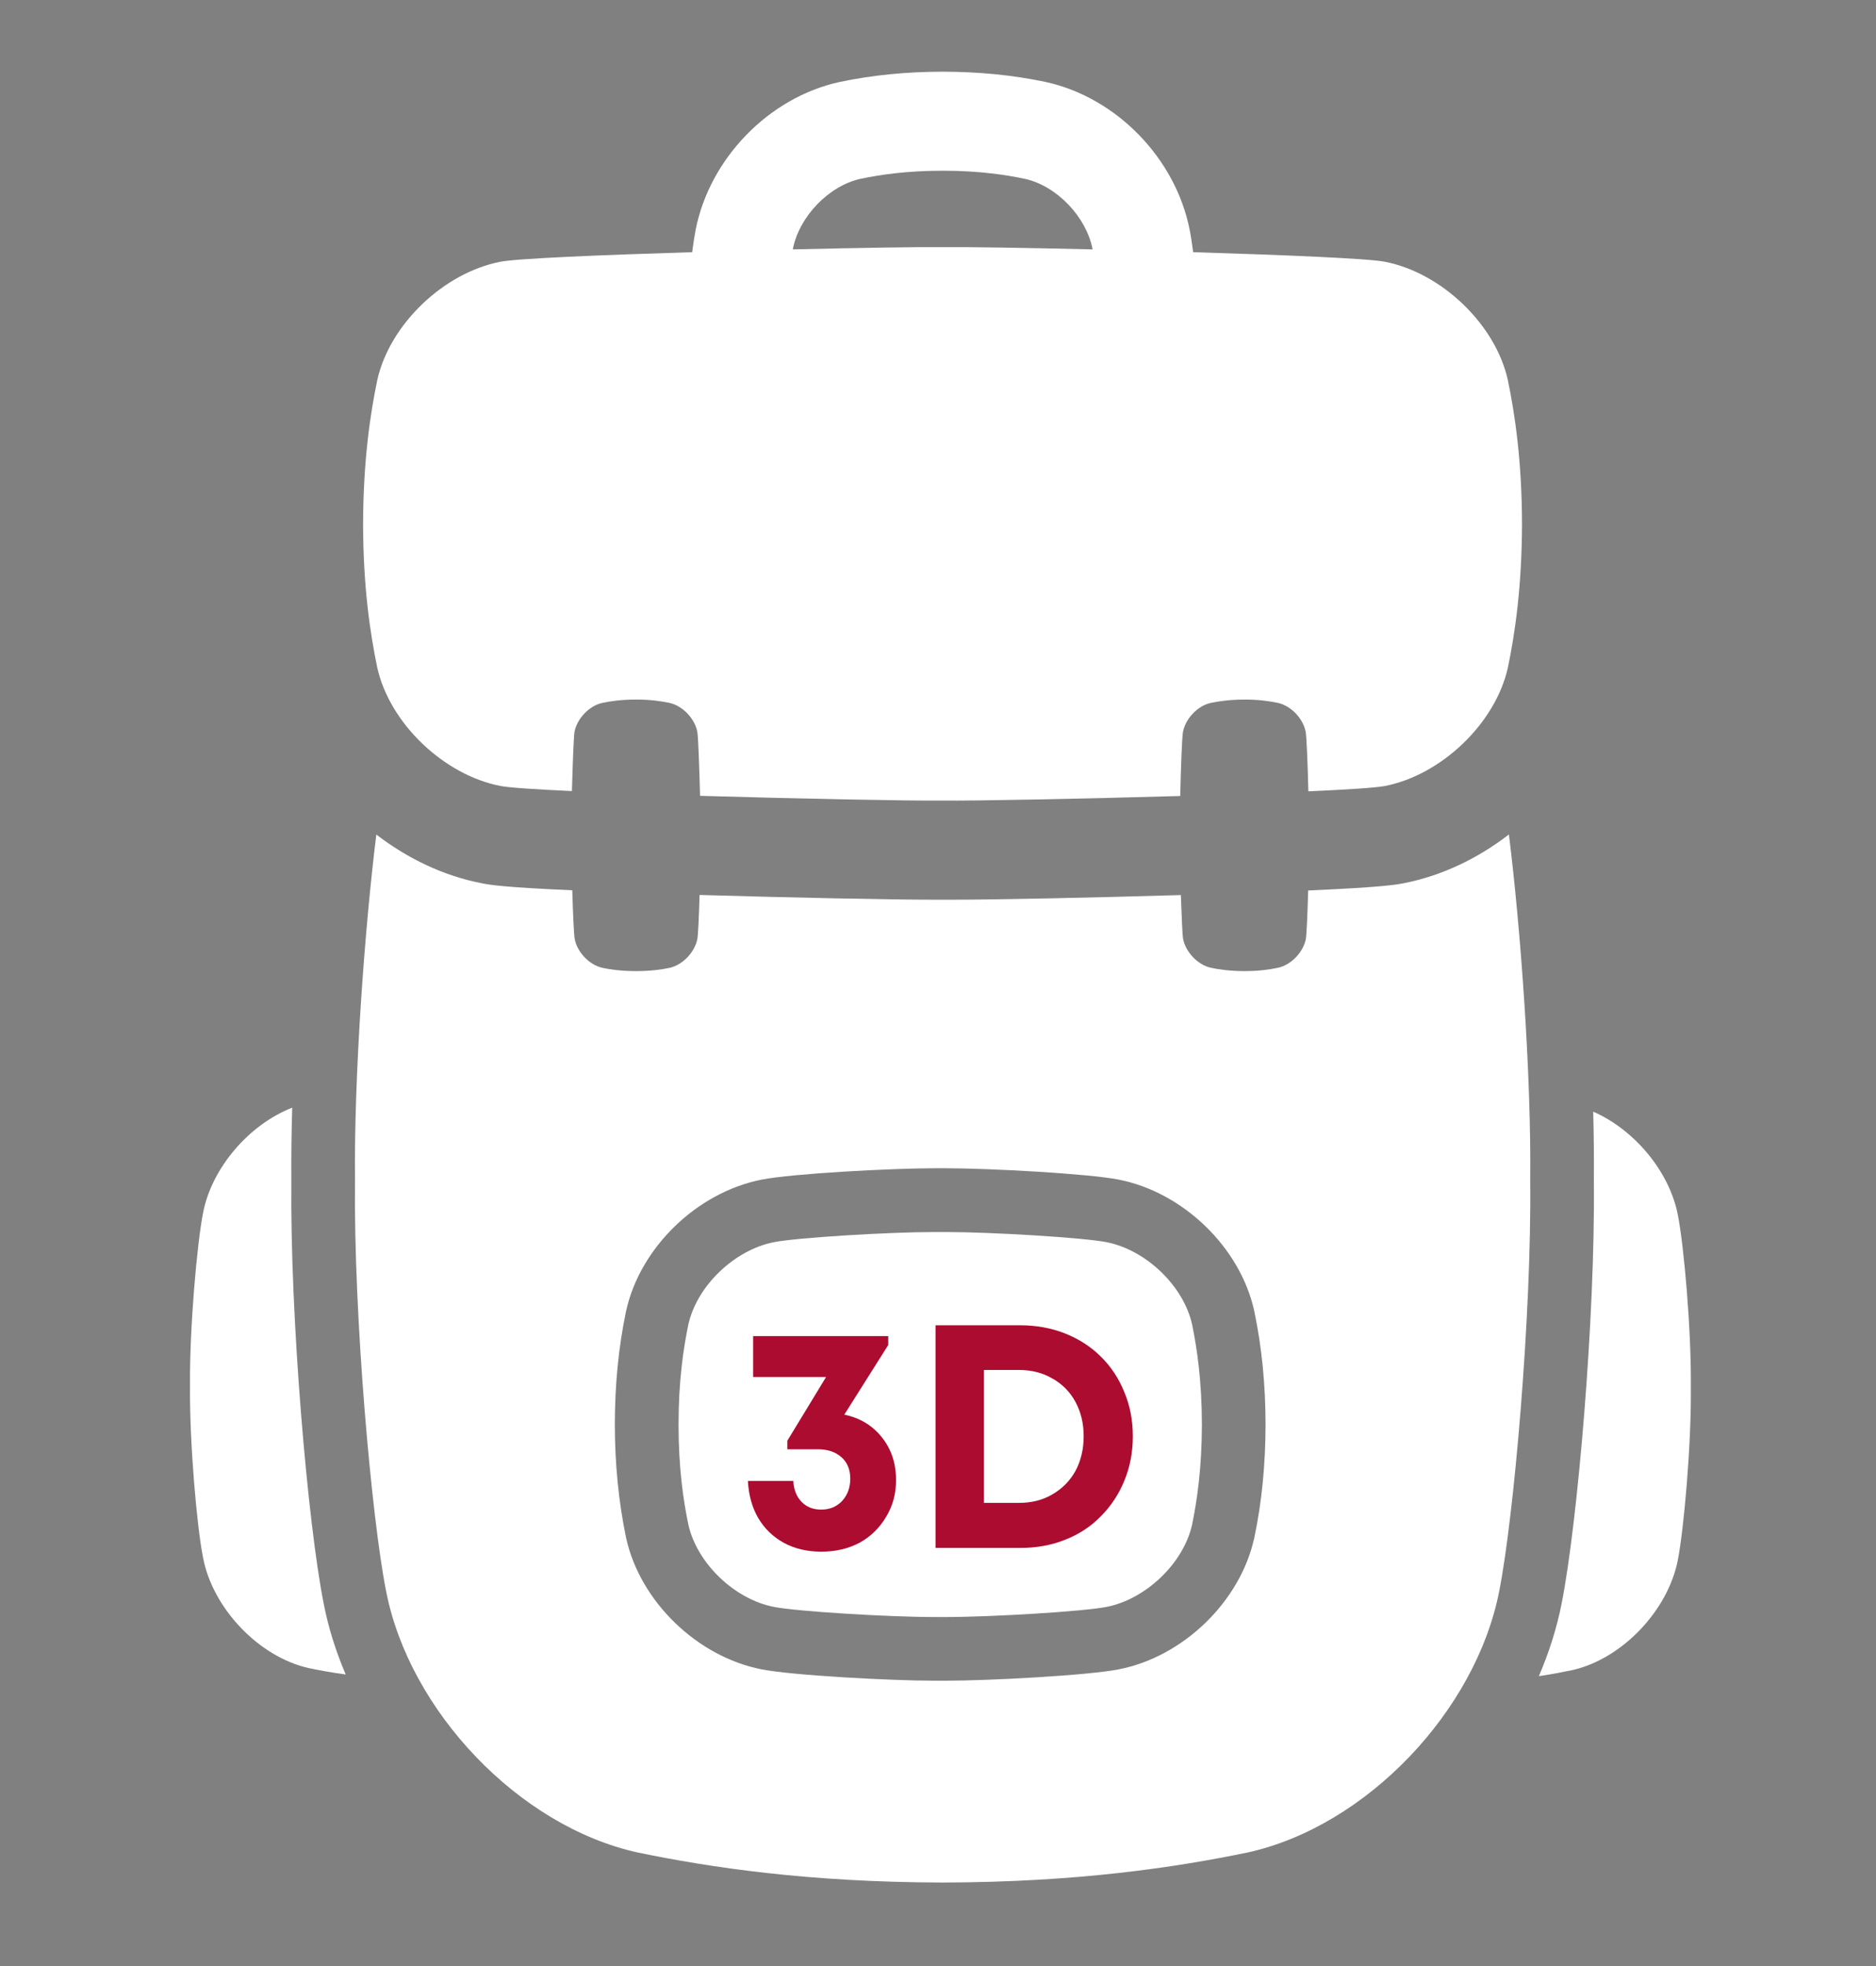
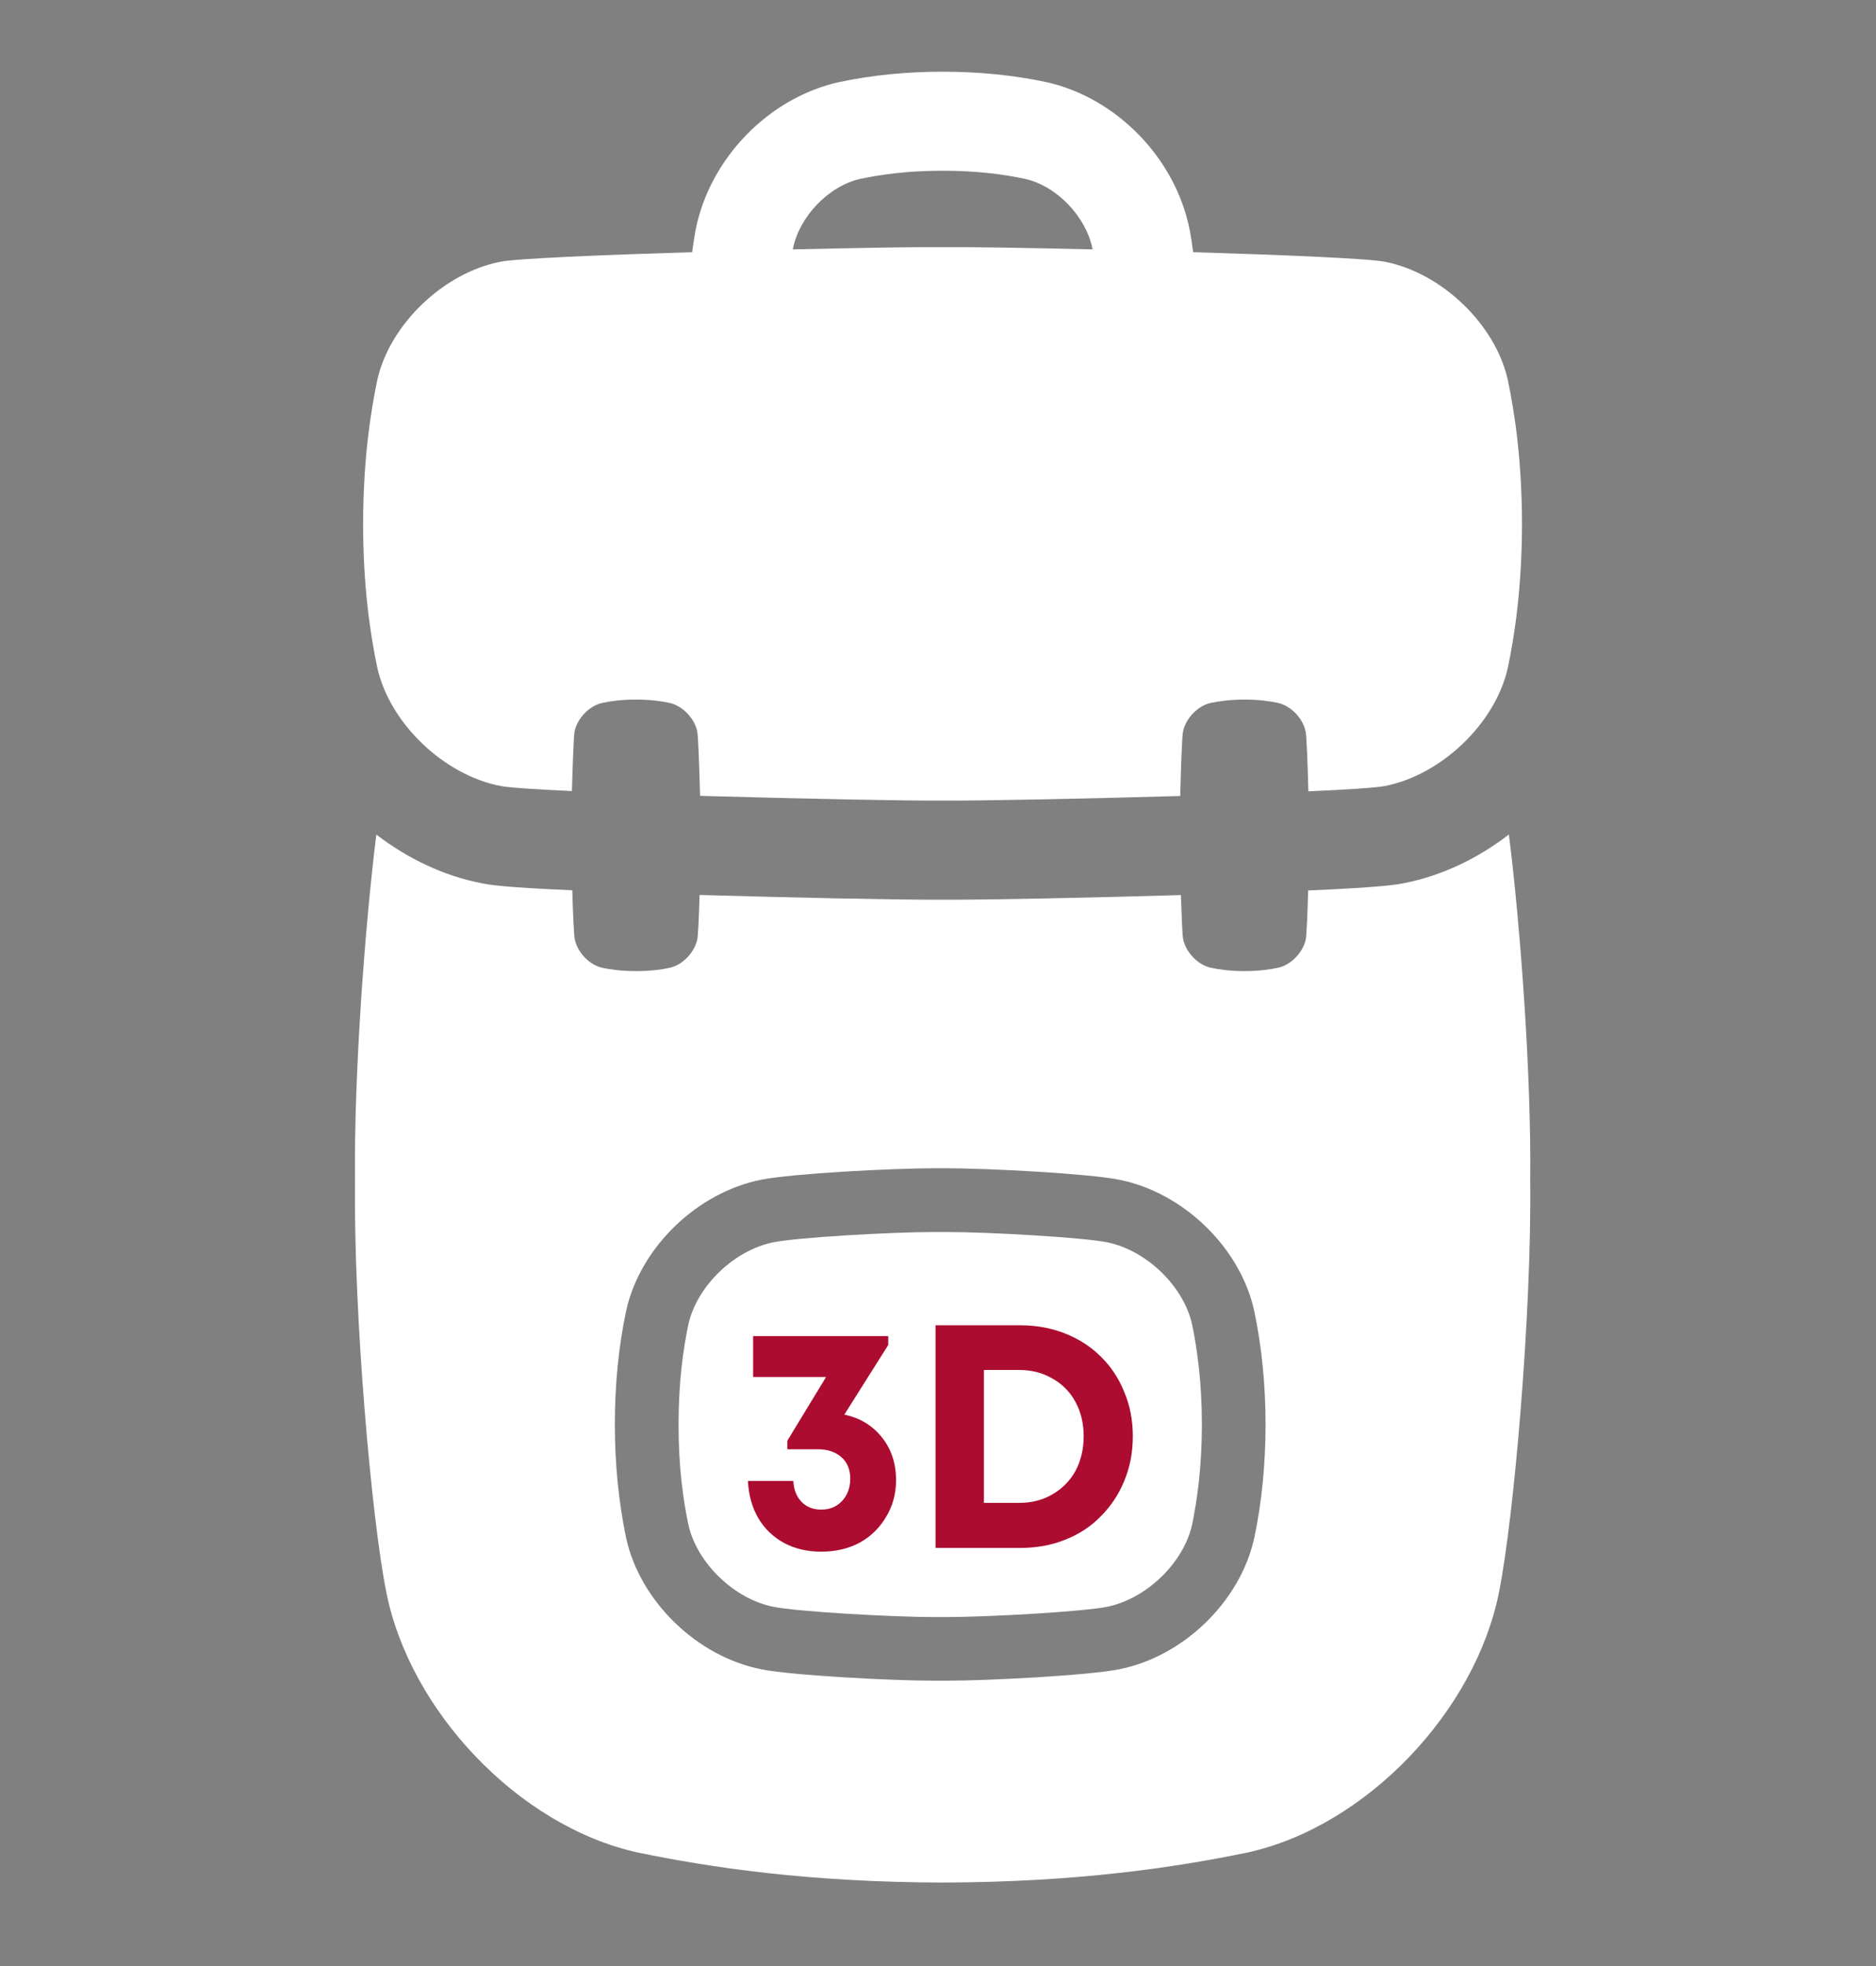
<svg xmlns="http://www.w3.org/2000/svg" width="105" zoomAndPan="magnify" viewBox="0 0 78.75 82.5" height="110" preserveAspectRatio="xMidYMid meet" version="1.0">
  <rect x="0" y="0" width="78.75" height="82.5" fill="#808080" stroke="none" />
  <defs>
    <g />
    <clipPath id="869a8db2d4">
-       <path d="M 7.941 46 L 15 46 L 15 71 L 7.941 71 Z M 7.941 46 " clip-rule="nonzero" />
-     </clipPath>
+       </clipPath>
  </defs>
  <path fill="#ffffff" d="M 46.449 52.125 C 45.484 51.934 41.633 51.699 39.691 51.699 C 39.613 51.699 39.539 51.699 39.469 51.699 C 39.395 51.699 39.32 51.699 39.242 51.699 C 37.305 51.699 33.449 51.934 32.488 52.125 C 30.844 52.445 29.258 53.945 28.895 55.582 C 28.688 56.578 28.484 57.934 28.484 59.777 C 28.484 61.625 28.688 62.977 28.895 63.973 C 29.258 65.609 30.844 67.113 32.488 67.43 C 33.449 67.621 37.305 67.855 39.242 67.855 L 39.691 67.855 C 41.629 67.855 45.484 67.621 46.449 67.43 C 48.09 67.109 49.68 65.609 50.043 63.973 C 50.246 62.977 50.449 61.625 50.453 59.777 C 50.449 57.93 50.246 56.578 50.043 55.582 C 49.68 53.945 48.09 52.445 46.449 52.125 Z M 46.449 52.125 " fill-opacity="1" fill-rule="nonzero" />
  <g clip-path="url(#869a8db2d4)">
-     <path fill="#ffffff" d="M 13.586 67.281 C 12.922 63.949 12.172 55.312 12.23 49.547 C 12.223 48.59 12.234 47.555 12.266 46.48 C 10.449 47.191 8.891 49.008 8.527 50.883 C 8.27 52.168 7.953 55.758 7.977 58.129 C 7.949 60.504 8.266 64.094 8.527 65.379 C 8.934 67.492 10.863 69.531 12.969 70 C 13.422 70.094 13.938 70.188 14.512 70.266 C 14.098 69.297 13.781 68.297 13.586 67.281 Z M 13.586 67.281 " fill-opacity="1" fill-rule="nonzero" />
-   </g>
-   <path fill="#ffffff" d="M 70.43 50.973 C 70.078 49.164 68.613 47.406 66.879 46.648 C 66.906 47.664 66.914 48.641 66.906 49.547 C 66.969 55.312 66.215 63.953 65.555 67.281 C 65.352 68.32 65.023 69.344 64.598 70.336 C 65.113 70.258 65.57 70.172 65.984 70.086 C 68.09 69.621 70.02 67.578 70.43 65.469 C 70.684 64.184 71.004 60.594 70.977 58.219 C 71.004 55.848 70.688 52.258 70.43 50.973 Z M 70.43 50.973 " fill-opacity="1" fill-rule="nonzero" />
+     </g>
  <path fill="#ffffff" d="M 63.297 15.953 C 62.777 13.598 60.496 11.441 58.133 10.984 C 57.461 10.848 53.926 10.699 50.086 10.582 C 50.039 10.227 49.992 9.906 49.941 9.652 C 49.352 6.652 46.879 4.102 43.918 3.445 L 43.891 3.441 L 43.867 3.434 C 42.5 3.148 41.094 3.012 39.578 3.008 L 39.562 3.008 C 38.047 3.012 36.645 3.148 35.277 3.434 L 35.25 3.441 L 35.223 3.445 C 32.262 4.102 29.789 6.652 29.199 9.652 C 29.152 9.906 29.102 10.227 29.055 10.582 C 25.215 10.699 21.676 10.848 21.004 10.984 C 18.641 11.441 16.359 13.598 15.836 15.953 C 15.539 17.383 15.25 19.328 15.242 21.98 C 15.246 24.637 15.539 26.582 15.836 28.012 C 16.359 30.363 18.641 32.523 21.004 32.98 C 21.352 33.051 22.473 33.125 24.008 33.195 C 24.039 32.094 24.082 30.898 24.117 30.703 C 24.227 30.152 24.73 29.617 25.281 29.496 C 25.617 29.426 26.074 29.355 26.695 29.355 C 27.316 29.355 27.773 29.426 28.105 29.496 C 28.656 29.617 29.164 30.152 29.27 30.703 C 29.312 30.91 29.355 32.242 29.387 33.395 C 33.648 33.52 38.191 33.609 39.566 33.594 C 40.918 33.609 45.34 33.523 49.543 33.402 C 49.57 32.246 49.617 30.91 49.66 30.707 C 49.766 30.156 50.273 29.617 50.824 29.496 C 51.16 29.426 51.613 29.359 52.234 29.355 C 52.855 29.355 53.312 29.426 53.645 29.496 C 54.195 29.617 54.703 30.152 54.809 30.707 C 54.848 30.898 54.895 32.102 54.922 33.207 C 56.559 33.133 57.766 33.055 58.129 32.984 C 60.492 32.527 62.773 30.367 63.297 28.016 C 63.594 26.586 63.883 24.641 63.891 21.984 C 63.883 19.328 63.594 17.387 63.297 15.957 Z M 33.281 10.457 C 33.539 9.105 34.777 7.801 36.121 7.504 C 36.941 7.332 38.055 7.164 39.57 7.164 C 41.09 7.164 42.203 7.332 43.02 7.504 C 44.367 7.801 45.602 9.105 45.863 10.457 L 45.863 10.465 C 43.008 10.398 40.523 10.359 39.57 10.371 C 38.613 10.359 36.133 10.398 33.277 10.465 L 33.277 10.457 Z M 33.281 10.457 " fill-opacity="1" fill-rule="nonzero" />
  <path fill="#ffffff" d="M 64.234 49.547 C 64.285 45.137 63.832 38.957 63.34 35.016 C 62.039 36.023 60.527 36.746 58.945 37.059 C 58.621 37.121 58.082 37.227 54.914 37.367 C 54.887 38.32 54.848 39.234 54.816 39.402 C 54.711 39.953 54.203 40.488 53.652 40.609 C 53.316 40.68 52.863 40.75 52.242 40.75 C 51.617 40.75 51.164 40.68 50.828 40.609 C 50.277 40.488 49.773 39.953 49.664 39.402 C 49.633 39.246 49.602 38.441 49.57 37.559 C 45.777 37.672 41.68 37.754 39.934 37.754 C 39.797 37.754 39.68 37.754 39.57 37.754 C 39.465 37.754 39.344 37.754 39.211 37.754 C 37.43 37.754 33.219 37.668 29.367 37.555 C 29.34 38.438 29.305 39.246 29.273 39.402 C 29.168 39.953 28.66 40.492 28.109 40.613 C 27.773 40.684 27.32 40.75 26.699 40.75 C 26.078 40.75 25.621 40.684 25.289 40.613 C 24.738 40.492 24.23 39.957 24.125 39.402 C 24.09 39.238 24.051 38.32 24.023 37.359 C 21.047 37.227 20.52 37.125 20.199 37.059 C 18.613 36.75 17.102 36.023 15.797 35.02 C 15.309 38.961 14.855 45.137 14.902 49.551 C 14.84 55.188 15.598 63.707 16.207 66.766 C 17.18 71.781 21.762 76.629 26.762 77.734 C 29.801 78.363 33.93 78.984 39.57 78.996 C 45.211 78.984 49.34 78.363 52.379 77.734 C 57.379 76.629 61.961 71.777 62.934 66.766 C 63.543 63.707 64.297 55.188 64.234 49.551 Z M 53.125 59.777 L 53.125 59.781 C 53.121 61.465 52.969 63.016 52.656 64.516 L 52.648 64.547 C 52.059 67.211 49.668 69.523 46.961 70.051 C 45.672 70.305 41.523 70.527 39.691 70.527 C 39.613 70.527 39.539 70.527 39.465 70.527 C 39.395 70.527 39.32 70.527 39.242 70.527 C 37.406 70.527 33.262 70.305 31.973 70.051 C 29.266 69.523 26.875 67.207 26.285 64.547 L 26.281 64.527 L 26.277 64.512 C 25.969 63.008 25.812 61.461 25.809 59.777 L 25.809 59.77 C 25.812 58.086 25.965 56.539 26.277 55.035 L 26.281 55.02 L 26.285 55 C 26.875 52.34 29.266 50.031 31.973 49.5 C 33.258 49.246 37.41 49.023 39.242 49.023 L 39.691 49.023 C 41.527 49.023 45.672 49.246 46.961 49.5 C 49.668 50.031 52.059 52.344 52.648 55 L 52.656 55.039 C 52.969 56.543 53.121 58.09 53.125 59.77 Z M 53.125 59.777 " fill-opacity="1" fill-rule="nonzero" />
  <g fill="#ac0c30" fill-opacity="1">
    <g transform="translate(30.848, 64.956)">
      <g>
        <path d="M 4.594 -5.594 C 5.25 -5.457 5.773 -5.141 6.172 -4.641 C 6.566 -4.148 6.766 -3.551 6.766 -2.844 C 6.766 -2.27 6.625 -1.754 6.344 -1.297 C 6.07 -0.836 5.703 -0.477 5.234 -0.219 C 4.766 0.031 4.227 0.156 3.625 0.156 C 3.031 0.156 2.504 0.031 2.047 -0.219 C 1.598 -0.469 1.242 -0.812 0.984 -1.25 C 0.723 -1.695 0.578 -2.219 0.547 -2.812 L 2.453 -2.812 C 2.473 -2.445 2.586 -2.156 2.797 -1.938 C 3.004 -1.719 3.281 -1.609 3.625 -1.609 C 3.977 -1.609 4.27 -1.727 4.5 -1.969 C 4.727 -2.219 4.844 -2.531 4.844 -2.906 C 4.844 -3.289 4.719 -3.594 4.469 -3.812 C 4.219 -4.031 3.891 -4.141 3.484 -4.141 L 2.203 -4.141 L 2.203 -4.5 L 3.828 -7.172 L 0.766 -7.172 L 0.766 -8.891 L 6.438 -8.891 L 6.438 -8.516 Z M 4.594 -5.594 " />
      </g>
    </g>
  </g>
  <g fill="#ac0c30" fill-opacity="1">
    <g transform="translate(38.209, 64.956)">
      <g>
-         <path d="M 4.609 -9.344 C 5.297 -9.344 5.926 -9.227 6.5 -9 C 7.082 -8.77 7.582 -8.445 8 -8.031 C 8.426 -7.613 8.754 -7.117 8.984 -6.547 C 9.223 -5.984 9.344 -5.363 9.344 -4.688 C 9.344 -4.008 9.223 -3.383 8.984 -2.812 C 8.754 -2.25 8.426 -1.754 8 -1.328 C 7.582 -0.898 7.082 -0.57 6.5 -0.344 C 5.926 -0.113 5.297 0 4.609 0 L 1.062 0 L 1.062 -9.344 Z M 4.562 -1.891 C 5.094 -1.891 5.562 -2.008 5.969 -2.25 C 6.383 -2.488 6.707 -2.816 6.938 -3.234 C 7.164 -3.66 7.281 -4.145 7.281 -4.688 C 7.281 -5.227 7.164 -5.707 6.938 -6.125 C 6.707 -6.551 6.383 -6.879 5.969 -7.109 C 5.562 -7.348 5.094 -7.469 4.562 -7.469 L 3.094 -7.469 L 3.094 -1.891 Z M 4.562 -1.891 " />
+         <path d="M 4.609 -9.344 C 5.297 -9.344 5.926 -9.227 6.5 -9 C 7.082 -8.77 7.582 -8.445 8 -8.031 C 8.426 -7.613 8.754 -7.117 8.984 -6.547 C 9.223 -5.984 9.344 -5.363 9.344 -4.688 C 9.344 -4.008 9.223 -3.383 8.984 -2.812 C 8.754 -2.25 8.426 -1.754 8 -1.328 C 7.582 -0.898 7.082 -0.57 6.5 -0.344 C 5.926 -0.113 5.297 0 4.609 0 L 1.062 0 L 1.062 -9.344 M 4.562 -1.891 C 5.094 -1.891 5.562 -2.008 5.969 -2.25 C 6.383 -2.488 6.707 -2.816 6.938 -3.234 C 7.164 -3.66 7.281 -4.145 7.281 -4.688 C 7.281 -5.227 7.164 -5.707 6.938 -6.125 C 6.707 -6.551 6.383 -6.879 5.969 -7.109 C 5.562 -7.348 5.094 -7.469 4.562 -7.469 L 3.094 -7.469 L 3.094 -1.891 Z M 4.562 -1.891 " />
      </g>
    </g>
  </g>
</svg>